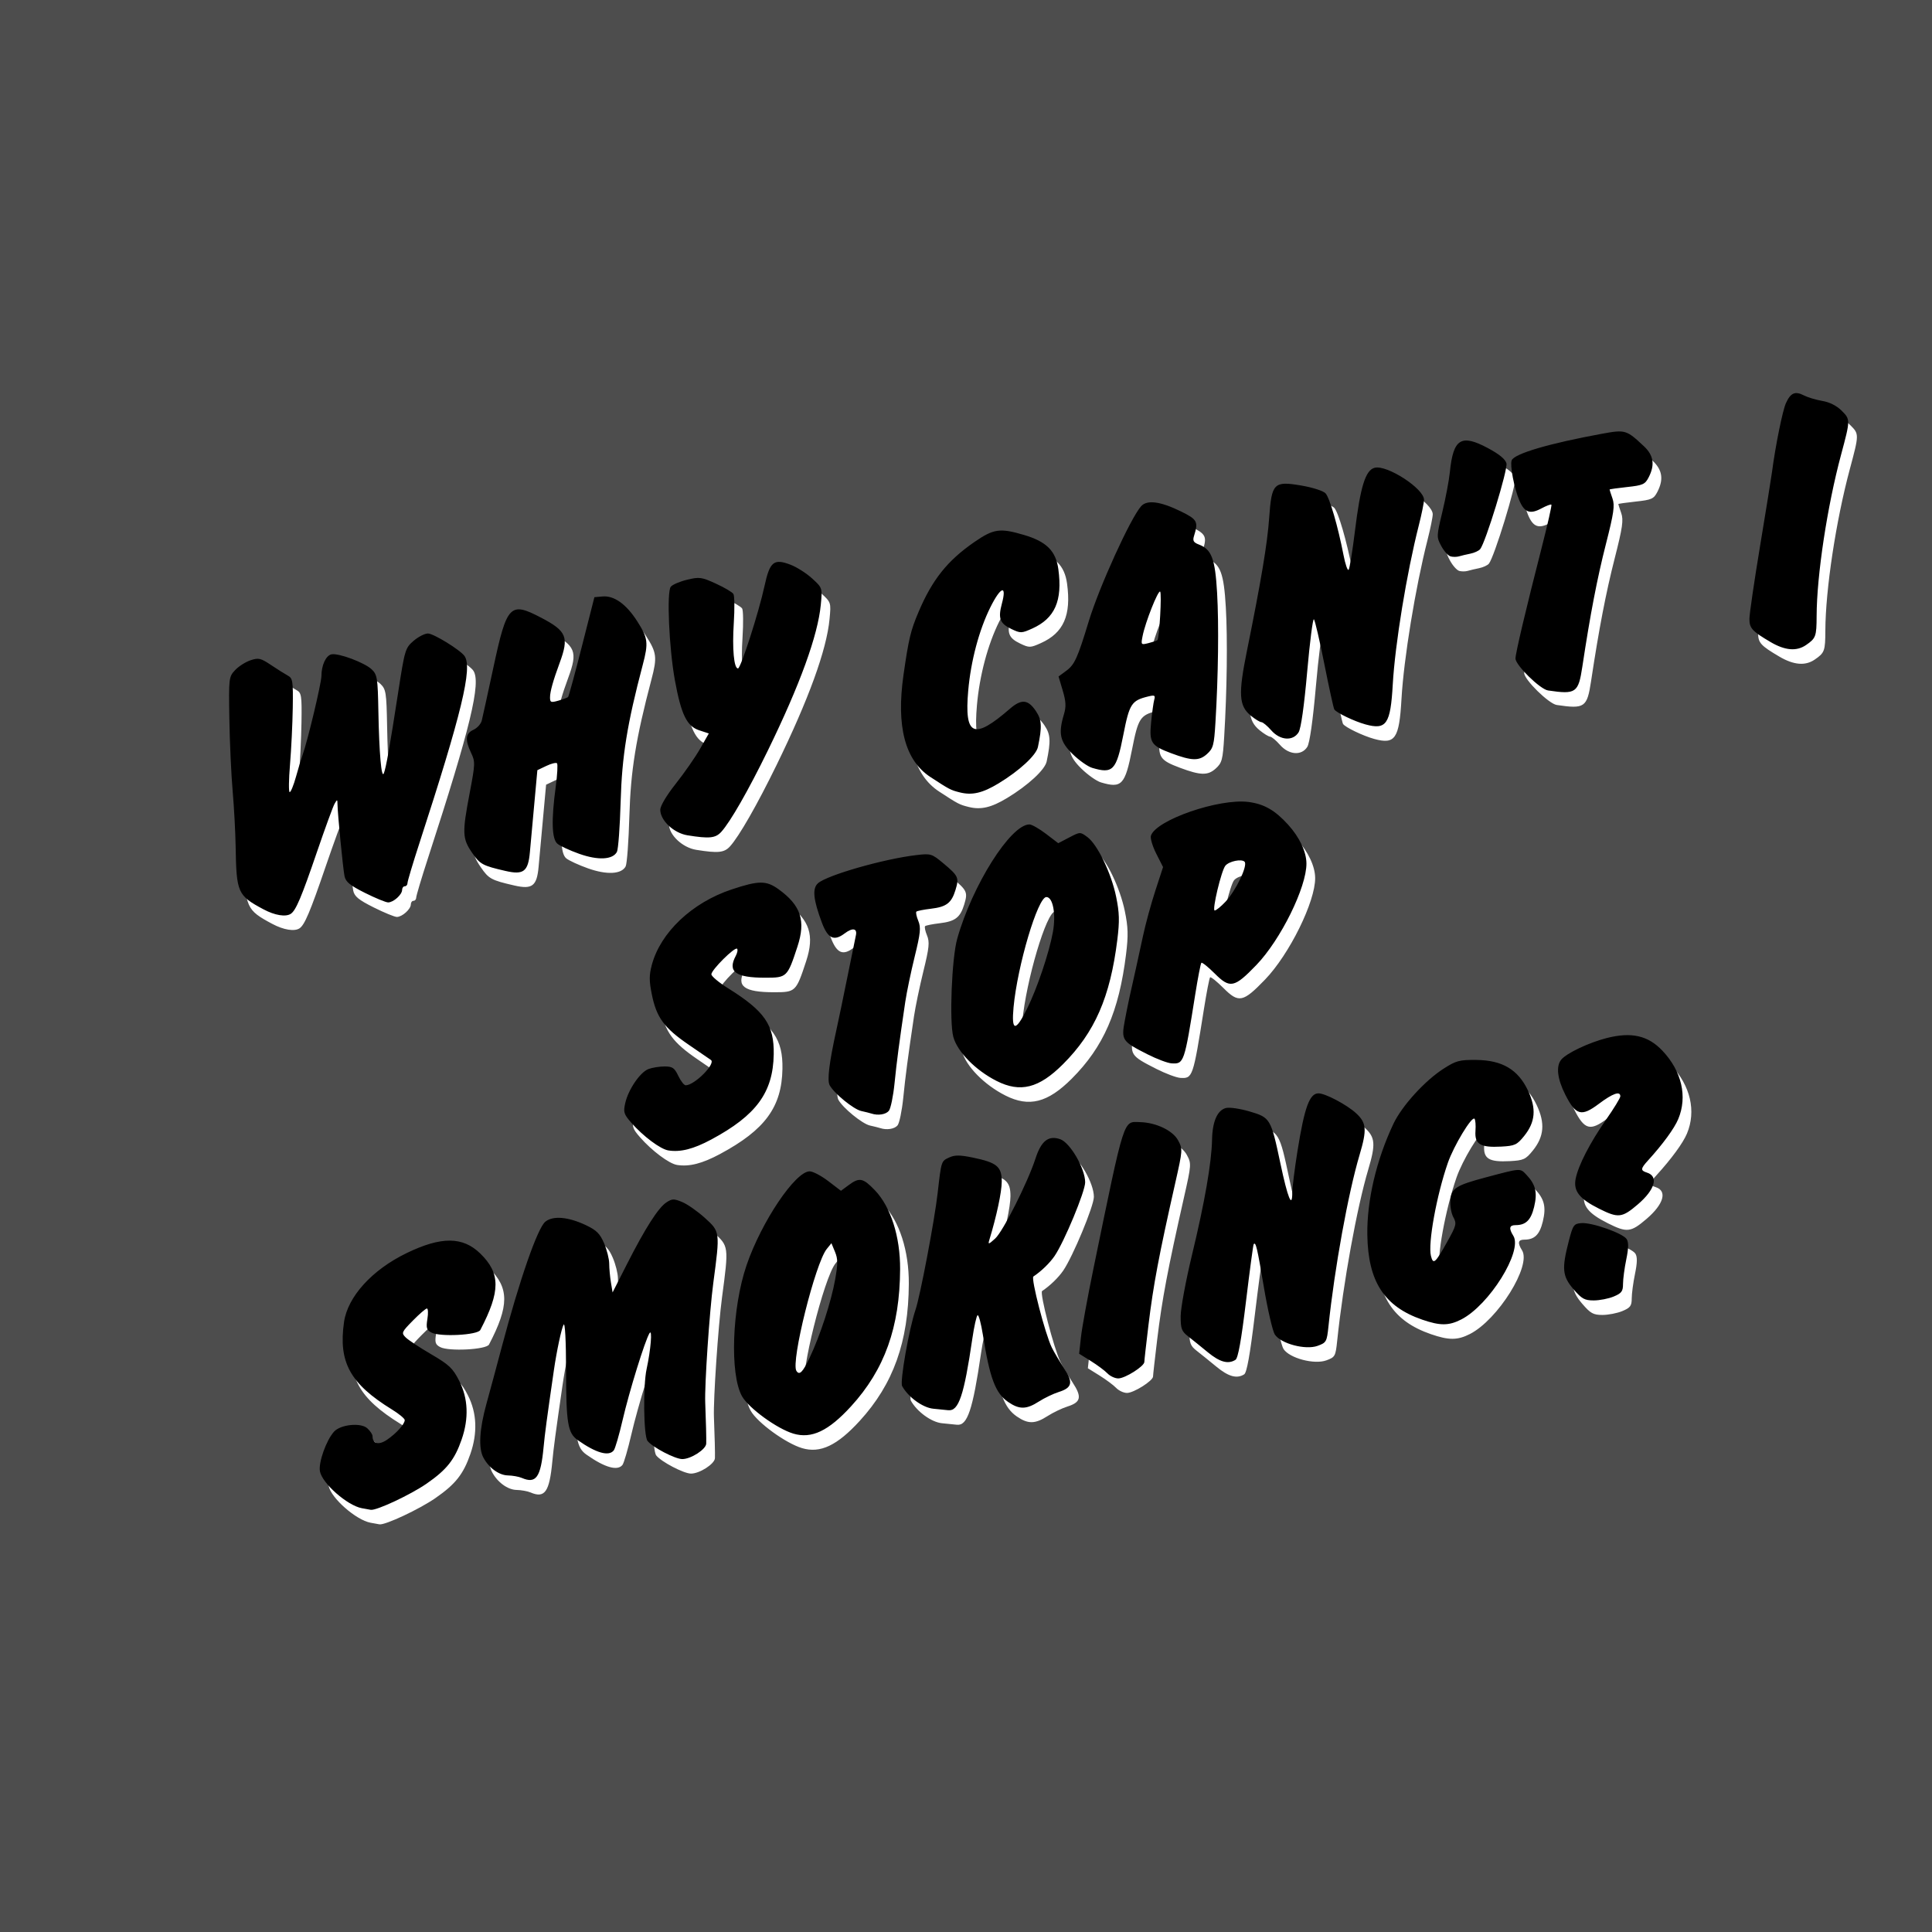
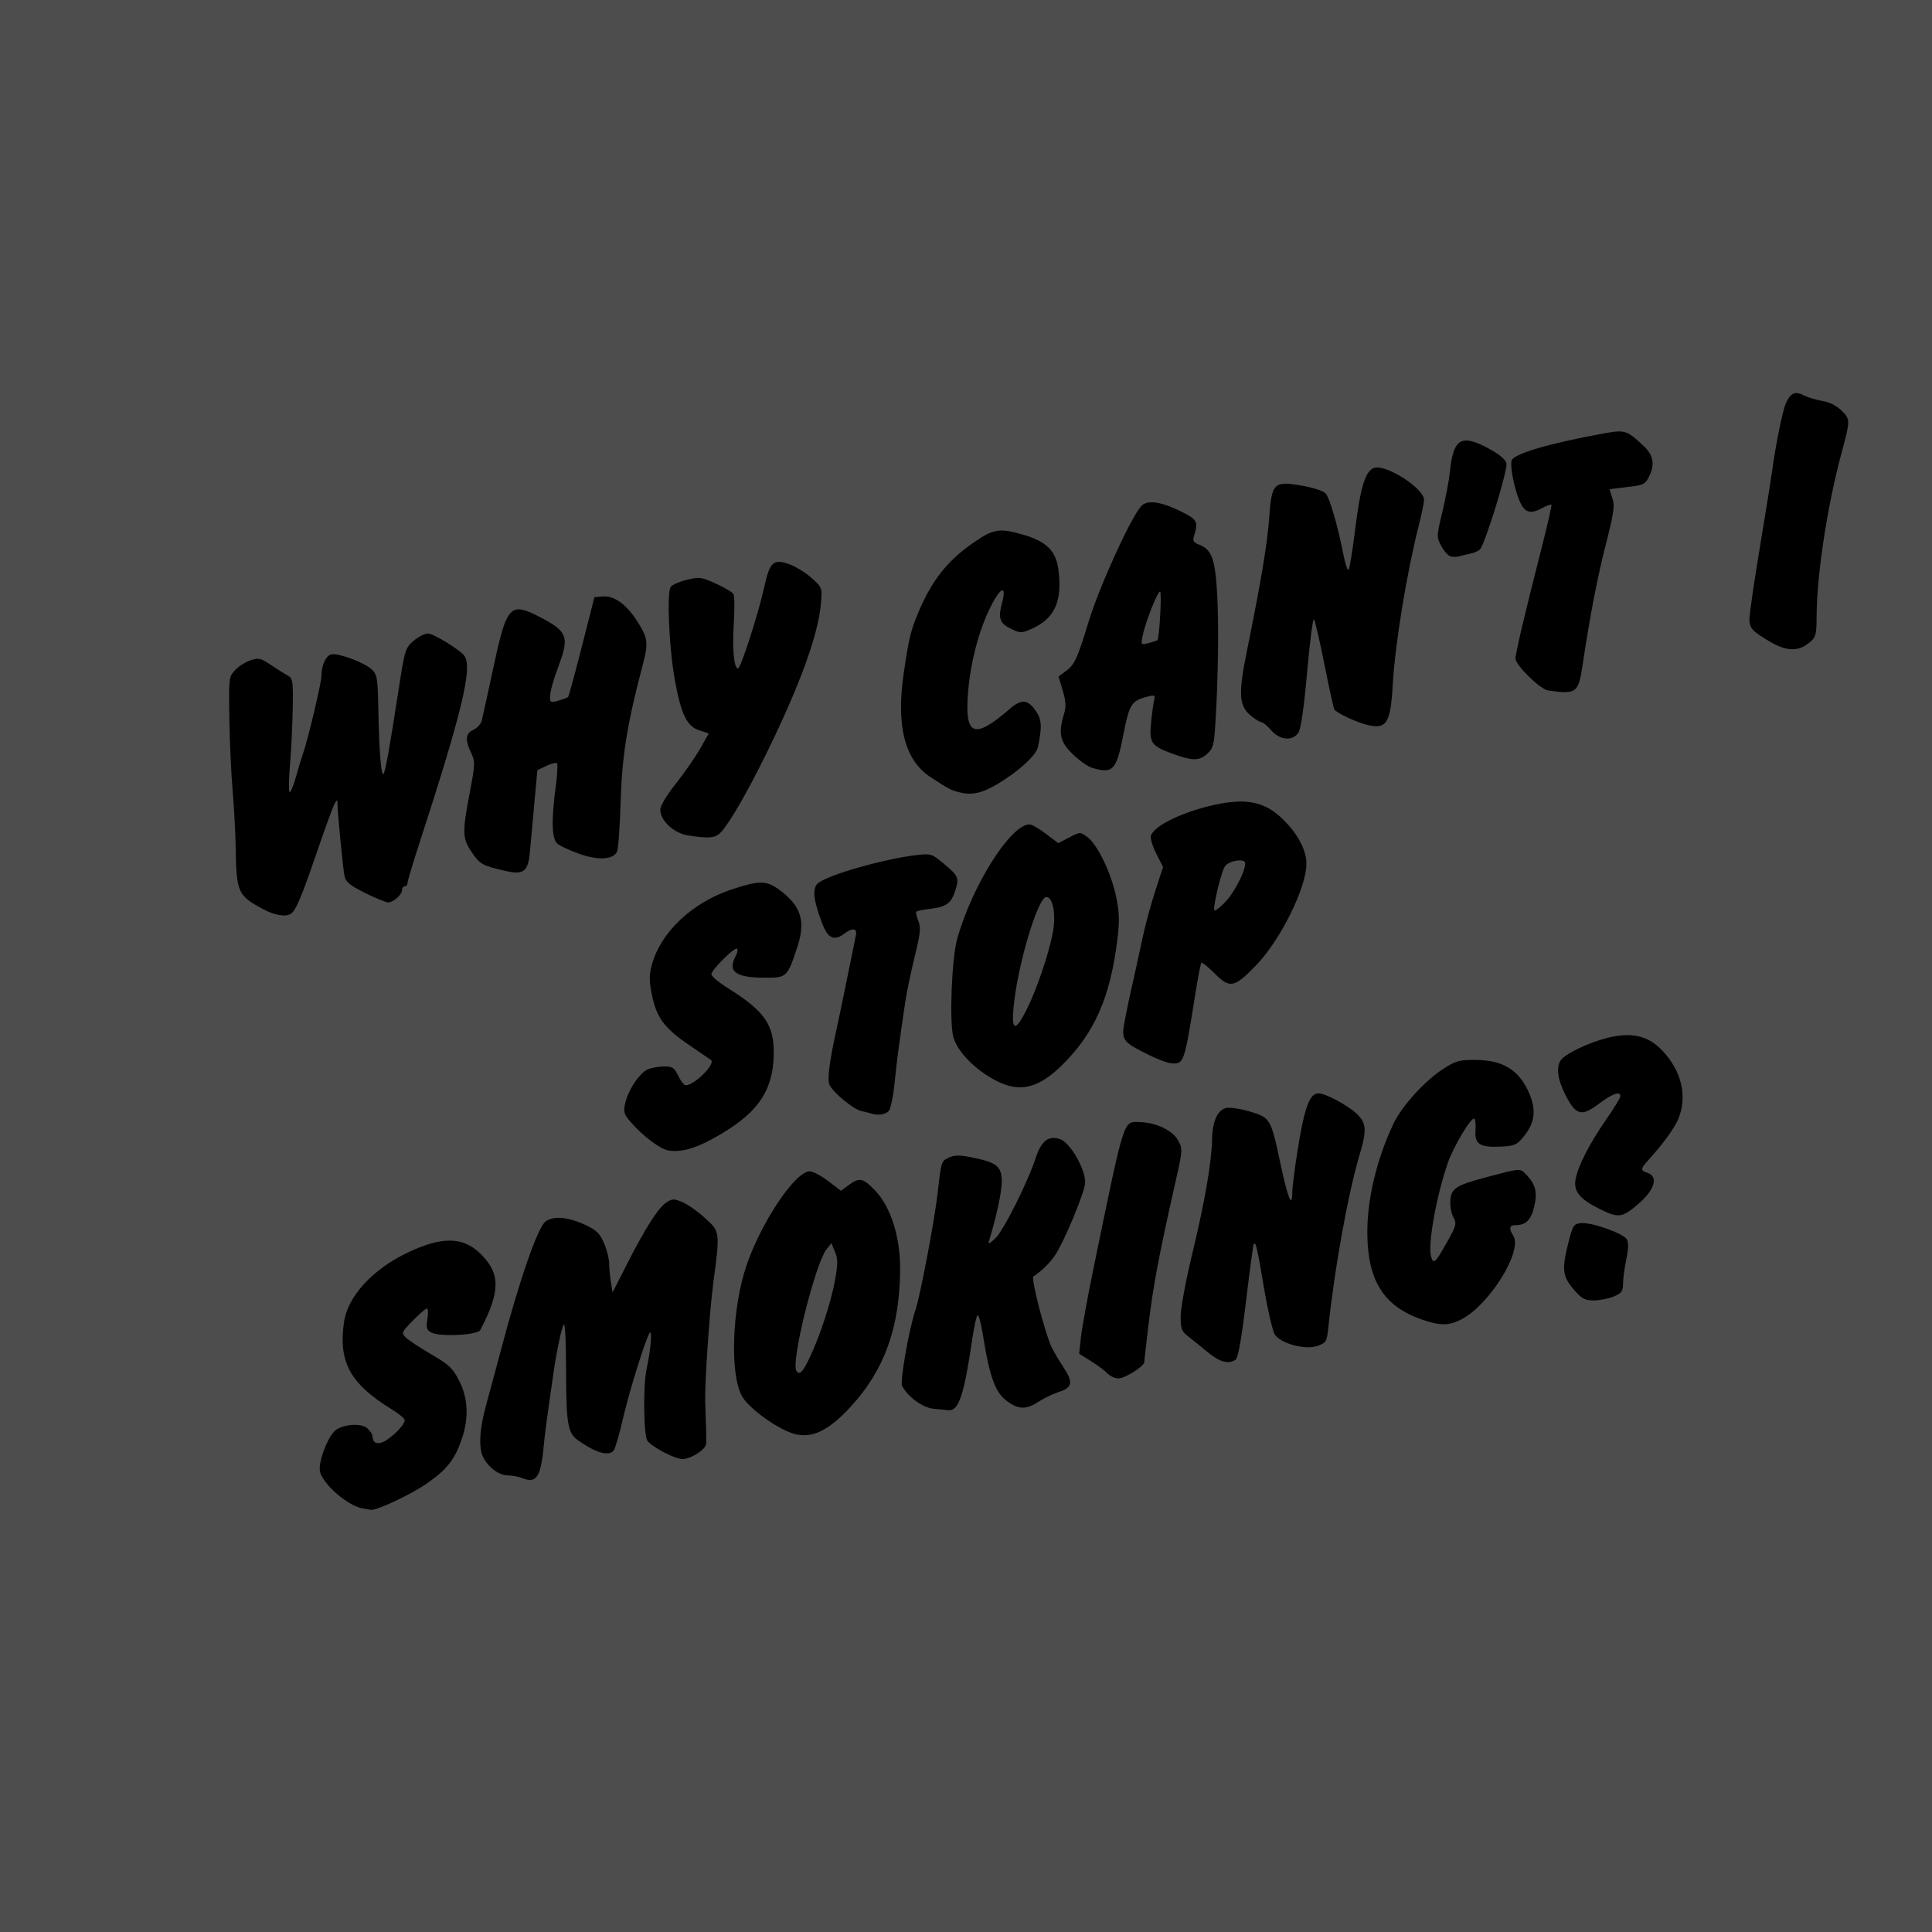
<svg xmlns="http://www.w3.org/2000/svg" xmlns:ns1="http://www.inkscape.org/namespaces/inkscape" xmlns:ns2="http://sodipodi.sourceforge.net/DTD/sodipodi-0.dtd" width="600" height="600" viewBox="0 0 600 600" version="1.1" id="svg8" ns1:version="1.0.2 (e86c870879, 2021-01-15)" ns2:docname="stopsmoking2.svg">
  <defs id="defs2">
    <filter style="color-interpolation-filters:sRGB" id="filter3514" ns1:label="emission (animated)" x="-1.5" y="-1.5" width="4" height="4">
      <feFlood id="feFlood134" result="result92" flood-color="rgb(210,212,215)" />
      <feFlood id="feFlood3312" flood-color="rgb(0,0,0)" result="result2" />
      <feFlood id="feFlood3314" flood-color="rgb(127,127,127)" result="result1" flood-opacity="1" />
      <feFlood id="feFlood3316" result="result21" flood-color="rgb(255,255,255)" flood-opacity="1" />
      <feTurbulence id="feTurbulence3318" type="fractalNoise" baseFrequency="0.008" numOctaves="10" result="result45" />
      <feTurbulence id="feTurbulence3320" type="fractalNoise" baseFrequency="0.019" numOctaves="10" result="result46" />
      <feColorMatrix id="feColorMatrix3322" type="hueRotate" in="result45" result="result63" values="180">
        <animate repeatCount="indefinite" dur="3s" to="360" from="0" attributeName="values" />
      </feColorMatrix>
      <feColorMatrix id="feColorMatrix3324" type="hueRotate" in="result46" result="result62" values="180">
        <animate repeatCount="indefinite" dur="3s" to="360" from="0" attributeName="values" />
      </feColorMatrix>
      <feDisplacementMap id="feDisplacementMap3326" in="result63" xChannelSelector="R" yChannelSelector="G" scale="2.583" in2="result62" result="result49" />
      <feMorphology id="feMorphology3328" in="SourceGraphic" operator="dilate" radius="100" result="result3" />
      <feMorphology id="feMorphology3330" operator="dilate" radius="100" result="result4" />
      <feMorphology id="feMorphology3332" operator="dilate" radius="100" result="result5" />
      <feGaussianBlur stdDeviation="36" id="feGaussianBlur3334" in="result4" result="result43" />
      <feDisplacementMap id="feDisplacementMap3336" in2="result49" xChannelSelector="G" yChannelSelector="B" scale="100" result="result60" />
      <feMorphology id="feMorphology3338" operator="dilate" radius="100" in="SourceGraphic" result="result7">
        <animate values="0;100" attributeName="radius" repeatCount="indefinite" dur="1s" />
      </feMorphology>
      <feGaussianBlur stdDeviation="36" id="feGaussianBlur3340" result="result42" />
      <feDisplacementMap id="feDisplacementMap3342" in2="result49" xChannelSelector="R" yChannelSelector="G" scale="100" result="result61" />
      <feDisplacementMap id="feDisplacementMap3344" in2="result49" result="result57" xChannelSelector="B" scale="100" in="result42" yChannelSelector="A" />
      <feDisplacementMap id="feDisplacementMap3346" result="result55" in2="result49" scale="100" xChannelSelector="G" yChannelSelector="B" in="result42" />
      <feMorphology id="feMorphology3348" operator="dilate" radius="100" in="result3" result="result9">
        <animate values="0;100" attributeName="radius" repeatCount="indefinite" dur="1s" />
      </feMorphology>
      <feGaussianBlur stdDeviation="36" id="feGaussianBlur3350" result="result41" />
      <feDisplacementMap id="feDisplacementMap3352" result="result48" in2="result49" scale="100" xChannelSelector="R" yChannelSelector="G" />
      <feDisplacementMap id="feDisplacementMap3354" in2="result49" result="result58" xChannelSelector="B" scale="100" in="result41" yChannelSelector="A" />
      <feDisplacementMap id="feDisplacementMap3356" result="result51" in2="result49" xChannelSelector="G" yChannelSelector="B" scale="100" in="result41" />
      <feMorphology id="feMorphology3358" operator="dilate" radius="50" in="result4" result="result11">
        <animate values="0;100" attributeName="radius" repeatCount="indefinite" dur="1s" />
      </feMorphology>
      <feGaussianBlur stdDeviation="36" id="feGaussianBlur3360" result="result40" />
      <feDisplacementMap id="feDisplacementMap3362" in2="result49" result="result59" xChannelSelector="R" yChannelSelector="G" scale="100" />
      <feDisplacementMap id="feDisplacementMap3364" result="result52" in2="result49" xChannelSelector="B" scale="100" in="result40" yChannelSelector="A" />
      <feDisplacementMap id="feDisplacementMap3366" result="result56" in2="result49" scale="100" xChannelSelector="G" yChannelSelector="B" in="result40" />
      <feMorphology id="feMorphology3368" operator="dilate" radius="100" in="result5" result="result6">
        <animate values="0;100" attributeName="radius" repeatCount="indefinite" dur="1s" />
      </feMorphology>
      <feGaussianBlur stdDeviation="36" id="feGaussianBlur3370" result="result39" />
      <feDisplacementMap id="feDisplacementMap3372" result="result47" in2="result49" xChannelSelector="R" yChannelSelector="G" scale="100" />
      <feDisplacementMap id="feDisplacementMap3374" result="result53" in2="result49" xChannelSelector="B" scale="100" in="result39" yChannelSelector="A" />
      <feDisplacementMap id="feDisplacementMap3376" result="result50" in2="result49" xChannelSelector="G" yChannelSelector="B" scale="100" in="result39" />
      <feComposite in2="result61" id="feComposite3378" in="result2" operator="in" result="result8" />
      <feComposite in2="result48" id="feComposite3380" in="result2" operator="in" result="result10" />
      <feComposite id="feComposite3382" in="result2" operator="in" result="result12" in2="result59" />
      <feComposite in2="result47" id="feComposite3384" in="result2" operator="in" result="result13" />
      <feComposite id="feComposite3386" result="result14" operator="in" in="result1" in2="result57" />
      <feComposite id="feComposite3388" result="result15" operator="in" in="result1" in2="result58" />
      <feComposite in2="result52" id="feComposite3390" result="result16" operator="in" in="result1" />
      <feComposite in2="result53" id="feComposite3392" operator="in" in="result1" result="result17" />
      <feComposite in2="result55" id="feComposite3394" result="result18" in="result21" operator="in" />
      <feComposite in2="result51" id="feComposite3396" result="result19" in="result21" operator="in" />
      <feComposite in2="result56" id="feComposite3398" result="result20" in="result21" operator="in" />
      <feComposite in2="result50" id="feComposite3400" in="result21" operator="in" result="result22" />
      <feMerge id="feMerge3410" result="result26">
        <feMergeNode ns1:collect="always" id="feMergeNode3402" in="result13" />
        <feMergeNode ns1:collect="always" id="feMergeNode3404" in="result16" />
        <feMergeNode ns1:collect="always" id="feMergeNode3406" in="result19" />
        <feMergeNode ns1:collect="always" id="feMergeNode3408" in="result8" />
      </feMerge>
      <feMerge id="feMerge3420" result="result27">
        <feMergeNode ns1:collect="always" id="feMergeNode3412" in="result17" />
        <feMergeNode ns1:collect="always" id="feMergeNode3414" in="result20" />
        <feMergeNode ns1:collect="always" id="feMergeNode3416" in="result10" />
        <feMergeNode ns1:collect="always" id="feMergeNode3418" in="result14" />
      </feMerge>
      <feMerge id="feMerge3430" result="result23">
        <feMergeNode ns1:collect="always" id="feMergeNode3422" in="result22" />
        <feMergeNode ns1:collect="always" id="feMergeNode3424" in="result12" />
        <feMergeNode ns1:collect="always" id="feMergeNode3426" in="result15" />
        <feMergeNode ns1:collect="always" id="feMergeNode3428" in="result18" />
      </feMerge>
      <feFlood id="feFlood3432" result="result33" flood-color="rgb(0,0,0)" flood-opacity="1">
        <animate calcMode="discrete" values="1;1;1;1;1;1;1;1;1;1;0;0;0;0;0;0;0;0;0;0;0;0;0;0;0;0;0;0;0;0" attributeName="flood-opacity" repeatCount="indefinite" dur="3s" />
      </feFlood>
      <feFlood id="feFlood3434" result="result34" flood-color="rgb(0,0,0)" flood-opacity="1">
        <animate calcMode="discrete" values="0;0;0;0;0;0;1;1;1;1;1;1;0;0;0;0;0;0" attributeName="flood-opacity" repeatCount="indefinite" dur="3s" />
      </feFlood>
      <feFlood id="feFlood3436" result="result30" flood-color="rgb(0,0,0)" flood-opacity="1">
        <animate calcMode="discrete" values="0;0;0;0;0;0;0;0;0;0;0;0;1;1;1;1;1;1" attributeName="flood-opacity" repeatCount="indefinite" dur="3s" />
      </feFlood>
      <feComposite in2="result33" id="feComposite3438" result="result31" in="result26" operator="in" />
      <feComposite in2="result34" id="feComposite3440" result="result32" in="result27" operator="in" />
      <feComposite in2="result30" id="feComposite3442" operator="in" in="result23" result="result35" />
      <feMerge id="feMerge3450" result="result36">
        <feMergeNode ns1:collect="always" id="feMergeNode3444" in="result31" />
        <feMergeNode ns1:collect="always" id="feMergeNode3446" in="result32" />
        <feMergeNode ns1:collect="always" id="feMergeNode3448" in="result35" />
      </feMerge>
      <feComposite in2="result33" id="feComposite3452" result="result64" operator="in" in="result23" />
      <feComposite in2="result34" id="feComposite3454" result="result65" operator="in" in="result26" />
      <feComposite in2="result30" id="feComposite3456" result="result70" operator="in" in="result27" />
      <feMerge id="feMerge3464" result="result66">
        <feMergeNode ns1:collect="always" id="feMergeNode3458" in="result64" />
        <feMergeNode ns1:collect="always" id="feMergeNode3460" in="result65" />
        <feMergeNode ns1:collect="always" id="feMergeNode3462" in="result70" />
      </feMerge>
      <feComposite id="feComposite3466" operator="in" in2="result49" in="result66" result="result87" />
      <feComposite id="feComposite3468" operator="arithmetic" k2="0.5" in2="result87" />
      <feComposite id="feComposite3470" in2="result36" result="result71" />
      <feGaussianBlur stdDeviation="42.738" id="feGaussianBlur3472" in="result4" result="result72" />
      <feDisplacementMap id="feDisplacementMap3474" xChannelSelector="R" yChannelSelector="G" scale="100" in2="result49" result="result69" in="result72" />
      <feComposite in2="result69" id="feComposite3476" operator="in" result="result67" in="result71" />
      <feComposite in2="result67" id="feComposite3478" in="SourceGraphic" result="result68" />
      <feGaussianBlur stdDeviation="36" id="feGaussianBlur3480" in="result3" result="result75" />
      <feGaussianBlur stdDeviation="36" id="feGaussianBlur3482" in="result4" result="result76" />
      <feGaussianBlur stdDeviation="36" id="feGaussianBlur3484" in="result5" result="result77" />
      <feDisplacementMap in2="result49" id="feDisplacementMap3486" result="result73" xChannelSelector="R" yChannelSelector="G" scale="100" in="result75" />
      <feDisplacementMap in2="result49" id="feDisplacementMap3488" result="result74" xChannelSelector="B" scale="100" in="result76" />
      <feDisplacementMap in2="result49" id="feDisplacementMap3490" scale="100" xChannelSelector="G" yChannelSelector="B" in="result77" result="result78" />
      <feComposite in2="result73" id="feComposite3492" result="result79" operator="in" in="result21" />
      <feComposite in2="result74" id="feComposite3494" result="result80" operator="in" in="result1" />
      <feComposite in2="result78" id="feComposite3496" operator="in" in="result2" result="result81" />
      <feMerge id="feMerge3504" result="result82">
        <feMergeNode ns1:collect="always" id="feMergeNode3498" in="result81" />
        <feMergeNode ns1:collect="always" id="feMergeNode3500" in="result80" />
        <feMergeNode ns1:collect="always" id="feMergeNode3502" in="result79" />
      </feMerge>
      <feComposite in2="result49" id="feComposite3506" operator="in" result="result83" />
      <feComposite id="feComposite3508" operator="arithmetic" k2="0.3" in2="result83" />
      <feComposite id="feComposite3510" result="result85" in2="result68" operator="xor" />
      <feComposite id="feComposite3512" operator="over" k2="1" in2="result68" result="result86" />
      <feColorMatrix id="feColorMatrix128" type="luminanceToAlpha" result="result88" />
      <feComposite id="feComposite130" operator="in" result="result90" in2="result88" />
      <feComposite id="feComposite132" operator="in" in="result92" result="result91" in2="result90" />
      <feComposite in2="result91" id="feComposite3516" in="result93" result="result89" />
    </filter>
  </defs>
  <ns2:namedview id="base" pagecolor="#0019fa" bordercolor="#ffffff" borderopacity="1" ns1:pageopacity="1" ns1:pageshadow="2" ns1:zoom="3.135" ns1:cx="300" ns1:cy="299.9999999999999" ns1:document-units="px" ns1:current-layer="g143" ns1:document-rotation="0" showgrid="false" units="px" scale-x="1" borderlayer="true" ns1:showpageshadow="false" guidecolor="#00ff0d" guideopacity="1" guidehicolor="#ff00a6" guidehiopacity="0.498" ns1:window-width="3840" ns1:window-height="2081" ns1:window-x="-9" ns1:window-y="-9" ns1:window-maximized="1" ns1:snap-intersection-paths="true" ns1:snap-smooth-nodes="true" fit-margin-top="0" fit-margin-left="0" fit-margin-right="0" fit-margin-bottom="0" ns1:snap-global="false" />
  <g ns1:groupmode="layer" id="layer2" ns1:label="background">
    <path id="rect3069" style="fill:#4d4d4d;fill-rule:evenodd;stroke-width:1;paint-order:fill markers stroke;stop-color:#000000" d="M 1.06581410364015e-14,0 H 600 V 600 H 0 Z" />
    <g id="g143" transform="translate(25.262)">
-       <path id="path126" style="fill:#ffffff;stroke-width:1;filter:url(#filter3514)" d="m 89.807,472.897 c -4.517,-0.844 -12.299,-7.696 -13.003,-11.451 -0.508,-2.707 1.96,-9.652 4.379,-12.325 2.017,-2.229 8.306,-2.87 10.316,-1.051 0.901,0.815 1.638,1.912 1.638,2.438 0,2.418 1.923,2.894 4.515,1.119 2.896,-1.983 5.461,-4.831 5.487,-6.093 0.009,-0.459 -1.767,-1.934 -3.948,-3.278 -13.027,-8.023 -16.689,-14.692 -14.91,-27.153 1.127,-7.894 8.714,-16.25 19.48,-21.452 10.749,-5.194 17.41,-5.144 22.853,0.17 6.289,6.141 6.287,11.695 -0.008,23.734 -0.831,1.59 -12.544,2.2 -15.178,0.79 -1.507,-0.806 -1.696,-1.442 -1.253,-4.211 0.287,-1.794 0.219,-3.261 -0.15,-3.261 -0.369,0 -2.332,1.692 -4.362,3.761 -3.512,3.578 -3.62,3.832 -2.233,5.22 0.802,0.802 4.358,3.153 7.902,5.222 5.617,3.28 6.739,4.345 8.741,8.293 2.757,5.437 3.011,11.609 0.748,18.159 -2.178,6.303 -4.629,9.399 -10.86,13.717 -4.991,3.459 -15.616,8.442 -17.382,8.152 -0.381,-0.063 -1.627,-0.288 -2.77,-0.502 z m 49.681,-9.407 c -0.919,-0.395 -2.872,-0.744 -4.342,-0.776 -2.748,-0.06 -5.923,-2.383 -7.596,-5.556 -1.552,-2.945 -1.22,-8.78 0.948,-16.635 1.141,-4.134 3.269,-12.026 4.728,-17.538 5.581,-21.074 11.165,-37.131 13.587,-39.077 2.386,-1.916 7.1,-1.506 12.596,1.094 3.278,1.551 4.357,2.625 5.637,5.613 0.871,2.032 1.588,4.885 1.593,6.34 0.005,1.455 0.243,4.059 0.529,5.787 l 0.519,3.142 4.481,-8.817 c 5.692,-11.2 9.713,-17.486 12.25,-19.149 1.775,-1.163 2.324,-1.173 4.923,-0.087 1.609,0.672 4.759,2.882 7,4.912 4.747,4.298 4.743,4.261 2.623,20.197 -1.193,8.964 -2.728,31.725 -2.508,37.165 0.231,5.695 0.37,11.427 0.308,12.749 -0.082,1.777 -4.743,4.782 -7.424,4.787 -2.239,0.004 -9.283,-3.678 -10.809,-5.649 -1.221,-1.577 -1.414,-17.093 -0.278,-22.326 1.307,-6.024 1.843,-12.678 0.894,-11.111 -1.421,2.347 -6.289,18.072 -8.352,26.979 -1.064,4.593 -2.294,8.821 -2.735,9.396 -1.514,1.975 -5.518,0.837 -11.205,-3.186 -3.081,-2.179 -3.588,-5.192 -3.614,-21.506 -0.015,-9.399 -0.318,-15.106 -0.761,-14.35 -0.649,1.107 -2.157,8.176 -3.029,14.196 -2.213,15.277 -2.783,19.54 -3.188,23.832 -0.889,9.431 -2.339,11.481 -6.777,9.575 z m 84.349,-13.755 c -5.075,-1.509 -13.883,-7.915 -15.951,-11.601 -3.841,-6.848 -3.124,-27.444 1.417,-40.721 4.602,-13.455 15.145,-29.132 19.591,-29.132 0.992,0 3.585,1.36 5.761,3.022 l 3.957,3.022 2.393,-1.769 c 3.336,-2.466 4.443,-2.249 8.141,1.6 4.927,5.128 7.889,14.4 7.834,24.522 -0.098,18.013 -4.801,31.161 -15.228,42.569 -7.022,7.683 -12.268,10.169 -17.916,8.489 z m 5.076,-23.619 c 3.253,-6.875 6.663,-17.343 7.894,-24.23 0.871,-4.875 0.863,-6.413 -0.048,-8.611 l -1.108,-2.676 -1.457,1.799 c -3.534,4.365 -11.172,35.011 -9.428,37.833 0.933,1.509 1.976,0.474 4.147,-4.115 z m 38.355,15.882 c -3.281,-0.326 -7.797,-3.616 -9.664,-7.041 -0.733,-1.345 2.154,-17.783 4.157,-23.665 1.451,-4.261 5.895,-27.67 6.869,-36.182 1.167,-10.201 1.099,-9.994 3.676,-11.168 1.672,-0.762 3.31,-0.748 7.238,0.064 7.525,1.554 9.025,2.805 9.001,7.504 -0.016,3.243 -1.601,10.672 -3.855,18.069 -0.454,1.49 -0.259,1.445 1.807,-0.418 2.448,-2.206 10.106,-17.41 12.543,-24.902 1.779,-5.469 4.036,-7.22 7.669,-5.954 3.089,1.077 7.745,9.119 7.745,13.378 0,2.85 -6.504,18.509 -9.514,22.906 -1.499,2.189 -4.096,4.703 -6.567,6.356 -0.823,0.55 3.664,17.871 5.708,22.039 0.676,1.378 2.36,4.225 3.743,6.326 2.98,4.53 2.633,6.172 -1.587,7.501 -1.682,0.53 -4.459,1.863 -6.172,2.963 -3.872,2.488 -6.048,2.519 -9.525,0.137 -3.955,-2.71 -5.704,-7.36 -7.854,-20.875 -0.565,-3.549 -1.305,-6.281 -1.646,-6.07 -0.341,0.21 -1.075,3.49 -1.631,7.288 -2.587,17.65 -4.237,22.556 -7.469,22.216 -0.733,-0.077 -2.835,-0.29 -4.673,-0.472 z m 54.109,-10.967 c -0.822,-0.857 -3.136,-2.581 -5.143,-3.832 l -3.649,-2.274 0.557,-5.146 c 0.306,-2.831 2.066,-12.475 3.911,-21.432 9.791,-47.539 9.141,-45.5 14.471,-45.348 4.995,0.142 10.155,2.619 11.794,5.663 1.445,2.683 1.424,2.997 -0.853,13.074 -5.096,22.552 -6.833,31.76 -8.353,44.286 -0.706,5.817 -1.283,10.971 -1.283,11.453 0,1.334 -5.984,5.114 -8.095,5.114 -1.024,0 -2.534,-0.701 -3.356,-1.558 z m 31.137,-6.585 c -2.09,-1.723 -4.838,-3.941 -6.106,-4.929 -2.009,-1.566 -2.305,-2.373 -2.298,-6.264 0.004,-2.457 1.595,-11.043 3.535,-19.082 3.935,-16.303 6.068,-28.576 6.213,-35.734 0.114,-5.674 1.654,-9.157 4.346,-9.833 1.079,-0.271 4.36,0.212 7.292,1.074 6.461,1.898 6.638,2.197 9.603,16.21 2.262,10.689 3.653,14.11 3.672,9.032 0.006,-1.585 0.731,-7.391 1.611,-12.903 2.177,-13.634 3.749,-17.956 6.532,-17.956 2.13,0 8.81,3.533 11.682,6.179 3.236,2.982 3.41,5.082 1.073,12.94 -3.551,11.937 -7.777,35.229 -9.652,53.188 -0.506,4.848 -0.658,5.122 -3.395,6.112 -3.749,1.356 -11.404,-0.677 -13.269,-3.523 -0.683,-1.043 -2.222,-7.704 -3.419,-14.802 -2.071,-12.28 -2.493,-14.056 -3.149,-13.254 -0.156,0.191 -1.23,8.185 -2.387,17.764 -1.463,12.118 -2.456,17.64 -3.265,18.152 -2.269,1.437 -4.868,0.722 -8.619,-2.37 z m 66.604,-10.109 c -11.792,-4.075 -16.811,-11.823 -17.036,-26.301 -0.166,-10.671 2.8,-23.306 8.103,-34.515 2.627,-5.552 9.746,-13.382 15.559,-17.111 3.909,-2.507 4.931,-2.78 10.208,-2.724 8.032,0.085 12.927,2.982 16.008,9.474 2.674,5.634 2.324,9.808 -1.187,14.156 -2.222,2.752 -2.885,3.056 -7.143,3.283 -6.482,0.345 -8.261,-0.743 -7.963,-4.869 0.129,-1.784 -0.011,-3.489 -0.31,-3.788 -0.845,-0.845 -6.432,8.411 -8.266,13.692 -3.507,10.099 -6.224,25.054 -5.254,28.917 0.706,2.814 1.326,2.281 5.01,-4.306 2.893,-5.172 3.036,-5.74 1.947,-7.718 -0.646,-1.174 -1.058,-3.547 -0.916,-5.272 0.308,-3.725 1.705,-4.626 11.015,-7.103 10.956,-2.915 10.614,-2.893 12.569,-0.832 2.898,3.055 3.495,5.521 2.419,10.005 -0.983,4.096 -2.571,5.661 -5.747,5.661 -1.966,0 -2.174,0.975 -0.709,3.321 2.969,4.754 -7.494,21.545 -16.188,25.98 -3.859,1.969 -6.538,1.98 -12.121,0.051 z m 46.983,-9.458 c -3.454,-4.035 -3.681,-6.335 -1.47,-14.883 1.312,-5.071 1.57,-5.442 3.91,-5.635 3.25,-0.268 12.931,3.151 14.079,4.971 0.635,1.006 0.6,2.81 -0.122,6.307 -0.556,2.693 -1.011,6.115 -1.011,7.604 0,2.299 -0.436,2.889 -2.896,3.917 -1.593,0.666 -4.382,1.21 -6.199,1.21 -2.843,0 -3.718,-0.485 -6.291,-3.491 z m 7.985,-24.979 c -6.167,-3.082 -8.059,-5.499 -7.304,-9.331 0.811,-4.112 4.451,-11.187 9.406,-18.282 2.455,-3.515 4.463,-6.803 4.463,-7.308 0,-1.736 -2.348,-0.909 -6.699,2.36 -5.392,4.051 -7.131,3.572 -10.386,-2.861 -2.486,-4.913 -2.942,-8.863 -1.259,-10.892 1.664,-2.005 8.527,-5.266 14.074,-6.687 7.71,-1.975 12.877,-0.806 17.35,3.928 6.001,6.35 7.824,14.239 4.906,21.224 -1.219,2.916 -4.785,7.798 -9.413,12.881 -2.303,2.53 -2.35,3.092 -0.313,3.738 3.706,1.176 2.521,5.308 -2.838,9.886 -4.894,4.181 -6.052,4.311 -11.989,1.344 z M 185.005,361.788 c -2.463,-0.391 -7.835,-4.406 -11.493,-8.59 -2.337,-2.673 -2.529,-3.291 -1.893,-6.108 0.95,-4.211 4.618,-9.593 7.211,-10.578 1.159,-0.441 3.405,-0.802 4.99,-0.802 2.472,0 3.081,0.416 4.276,2.923 0.767,1.608 1.801,2.923 2.298,2.923 2.718,0 9.396,-6.691 7.841,-7.856 -0.157,-0.117 -3.245,-2.236 -6.863,-4.708 -7.678,-5.246 -10.038,-8.456 -11.492,-15.636 -0.855,-4.22 -0.856,-5.998 -0.005,-9.187 2.688,-10.073 12.473,-19.331 24.757,-23.423 8.47,-2.821 10.797,-2.828 14.644,-0.041 6.91,5.006 8.462,9.752 5.819,17.798 -3.122,9.504 -3.269,9.646 -9.988,9.646 -9.278,0 -11.796,-1.872 -9.154,-6.808 0.497,-0.928 0.677,-1.913 0.4,-2.19 -0.687,-0.687 -7.984,6.567 -7.984,7.937 0,0.603 2.349,2.565 5.22,4.358 11.355,7.095 14.299,11.358 14.143,20.486 -0.202,11.861 -5.398,18.951 -19.392,26.461 -5.536,2.971 -9.553,3.993 -13.333,3.393 z m 63.055,-11.455 c -0.459,-0.153 -1.878,-0.509 -3.153,-0.79 -2.387,-0.527 -8.454,-5.486 -9.809,-8.018 -0.811,-1.515 -0.147,-6.968 2.082,-17.089 0.708,-3.215 2.27,-10.732 3.471,-16.703 1.201,-5.971 2.37,-11.703 2.597,-12.736 0.484,-2.201 -1.03,-2.461 -3.49,-0.6 -3.316,2.508 -5.218,1.601 -7.08,-3.376 -2.677,-7.155 -3.013,-10.618 -1.188,-12.219 2.874,-2.522 20.433,-7.544 30.517,-8.73 4.545,-0.534 4.807,-0.453 8.493,2.628 4.593,3.839 4.846,4.406 3.673,8.228 -1.238,4.035 -2.815,5.232 -7.639,5.8 -2.241,0.264 -4.265,0.67 -4.497,0.902 -0.232,0.232 0.033,1.522 0.59,2.865 0.856,2.067 0.685,3.777 -1.117,11.109 -1.171,4.766 -2.489,11.101 -2.931,14.078 -1.91,12.888 -2.633,18.379 -3.326,25.254 -0.406,4.023 -1.203,7.875 -1.771,8.56 -0.95,1.145 -3.375,1.518 -5.423,0.835 z m 38.878,-10.13 c -6.535,-3.306 -12.18,-9.055 -13.432,-13.679 -1.272,-4.7 -0.488,-24.445 1.211,-30.483 4.674,-16.609 16.605,-35.494 22.424,-35.494 0.725,2e-13 3.036,1.311 5.135,2.913 l 3.816,2.913 3.409,-1.777 c 3.405,-1.775 3.412,-1.775 5.643,-0.125 3.135,2.317 7.431,11.231 8.926,18.522 1.022,4.985 1.093,7.533 0.371,13.363 -2.205,17.803 -6.99,28.765 -16.868,38.643 -7.479,7.479 -13.26,8.938 -20.636,5.206 z m 9.447,-22.378 c 3.137,-6.312 6.872,-17.383 8.043,-23.836 1.012,-5.583 0.024,-10.894 -2.028,-10.894 -2.645,0 -8.989,21.323 -10.19,34.251 -0.699,7.519 0.602,7.669 4.176,0.479 z m 37.421,14.108 c -7.96,-4.036 -8.189,-4.385 -7.014,-10.621 0.895,-4.752 1.551,-7.822 3.527,-16.502 0.366,-1.608 1.306,-5.93 2.089,-9.604 0.783,-3.675 2.506,-9.997 3.829,-14.049 l 2.406,-7.368 -2.111,-4.167 c -1.161,-2.292 -1.906,-4.801 -1.655,-5.577 1.579,-4.881 21.159,-11.649 30.303,-10.475 4.848,0.623 8.266,2.587 12.332,7.087 3.526,3.903 5.631,8.364 5.661,11.999 0.062,7.369 -8.012,23.734 -15.581,31.579 -6.83,7.079 -8.164,7.349 -12.904,2.609 -2.054,-2.054 -3.919,-3.548 -4.146,-3.321 -0.227,0.227 -1.086,4.649 -1.908,9.828 -3.383,21.291 -3.497,21.624 -7.346,21.395 -1.207,-0.072 -4.574,-1.337 -7.482,-2.812 z m 24.22,-47.376 c 3.281,-3.489 7.018,-11.34 5.921,-12.437 -0.949,-0.949 -4.805,-0.143 -5.955,1.245 -1.25,1.508 -4.205,13.907 -3.315,13.907 0.438,0 1.945,-1.221 3.349,-2.714 z m -298.729,2.366 c -8.071,-4.312 -8.439,-5.141 -8.673,-19.523 -0.073,-4.459 -0.493,-12.241 -0.934,-17.294 -0.441,-5.053 -0.899,-15.073 -1.017,-22.267 -0.211,-12.793 -0.172,-13.127 1.786,-15.218 1.101,-1.176 3.257,-2.551 4.79,-3.058 2.496,-0.824 3.161,-0.67 6.35,1.467 1.959,1.313 4.313,2.795 5.232,3.294 1.527,0.829 1.658,1.689 1.533,9.992 -0.076,4.997 -0.462,12.937 -0.858,17.645 -0.396,4.708 -0.439,8.56 -0.094,8.56 0.344,0 1.225,-2.161 1.957,-4.802 0.732,-2.641 1.672,-5.742 2.089,-6.89 1.503,-4.145 5.801,-22.183 5.807,-24.374 0.009,-3.343 1.387,-6.342 3.091,-6.728 2.157,-0.489 10.36,2.572 12.543,4.681 1.703,1.645 1.864,2.665 2.056,13.059 0.24,12.939 0.953,21.028 1.693,19.209 0.677,-1.664 1.871,-8.402 4.439,-25.055 2.056,-13.33 2.212,-13.855 4.782,-16.077 1.461,-1.263 3.474,-2.297 4.474,-2.297 1.754,0 10.135,5.17 11.387,7.025 2.491,3.691 -0.894,17.701 -14.054,58.159 -2.024,6.224 -3.681,11.767 -3.681,12.319 0,0.552 -0.376,1.003 -0.835,1.003 -0.459,0 -0.835,0.505 -0.835,1.123 0,1.467 -2.701,3.888 -4.338,3.888 -0.706,0 -3.938,-1.328 -7.182,-2.951 -4.693,-2.348 -5.994,-3.414 -6.367,-5.22 -0.476,-2.304 -2.134,-19.256 -2.182,-22.313 -0.024,-1.555 -0.086,-1.568 -0.893,-0.181 -0.477,0.819 -2.95,7.584 -5.497,15.033 -4.797,14.033 -6.527,18.122 -8.108,19.168 -1.579,1.045 -4.954,0.495 -8.461,-1.379 z m 75.182,-11.922 c -7.174,-1.65 -7.954,-2.073 -10.417,-5.654 -3.047,-4.429 -3.115,-6.169 -0.732,-18.67 1.701,-8.924 1.724,-9.613 0.421,-12.347 -1.943,-4.074 -1.743,-6.05 0.727,-7.176 1.159,-0.528 2.32,-1.807 2.58,-2.842 0.26,-1.035 1.894,-8.499 3.633,-16.586 4.173,-19.416 5.146,-20.434 14.738,-15.422 8.043,4.203 8.794,6.033 5.801,14.133 -2.01,5.441 -2.969,8.881 -2.969,10.649 0,1.577 0.274,1.683 2.619,1.01 1.44,-0.413 2.788,-0.92 2.994,-1.126 0.206,-0.206 2.128,-7.265 4.271,-15.685 l 3.896,-15.31 2.505,-0.227 c 3.609,-0.327 7.381,2.366 10.802,7.714 3.34,5.222 3.521,6.661 1.699,13.56 -4.833,18.301 -6.454,28.333 -6.855,42.425 -0.222,7.809 -0.742,14.839 -1.156,15.623 -1.292,2.448 -5.852,2.682 -11.711,0.6 -2.919,-1.037 -5.965,-2.445 -6.768,-3.129 -1.753,-1.491 -1.929,-7.268 -0.538,-17.606 0.508,-3.776 0.691,-7.097 0.407,-7.381 -0.284,-0.284 -1.773,0.082 -3.307,0.814 l -2.791,1.331 -0.979,10.72 c -0.539,5.896 -1.144,12.545 -1.346,14.775 -0.54,5.979 -1.971,7.083 -7.523,5.806 z m 56.448,-11.084 c -4.245,-0.687 -8.426,-4.618 -8.426,-7.923 0,-1.202 1.961,-4.495 4.841,-8.13 2.663,-3.36 6.054,-8.238 7.537,-10.84 l 2.695,-4.731 -3.032,-1.001 c -3.787,-1.25 -5.57,-4.932 -7.493,-15.475 -1.829,-10.025 -2.597,-27.509 -1.279,-29.098 0.544,-0.655 2.835,-1.634 5.092,-2.176 3.789,-0.909 4.47,-0.816 8.91,1.217 2.644,1.211 5.093,2.654 5.442,3.208 0.349,0.554 0.402,4.613 0.118,9.021 -0.518,8.041 0.043,14.118 1.304,14.118 0.86,0 6.449,-17.377 8.232,-25.595 1.646,-7.587 2.89,-8.607 8.079,-6.625 1.934,0.739 4.953,2.659 6.709,4.268 3.192,2.923 3.193,2.927 2.7,8.131 -0.902,9.53 -6.47,24.867 -16.444,45.294 -6.05,12.389 -11.641,22.16 -14.459,25.264 -1.797,1.98 -3.717,2.176 -10.527,1.074 z m 84.622,-13.315 c -2.881,-0.722 -3.219,-0.898 -9.162,-4.782 -7.873,-5.145 -10.647,-15.702 -8.345,-31.749 1.609,-11.21 2.207,-13.711 4.664,-19.502 4.267,-10.057 8.989,-15.97 17.366,-21.745 5.956,-4.106 7.927,-4.384 15.404,-2.173 6.962,2.059 9.882,4.971 10.648,10.616 1.331,9.814 -1.069,15.276 -8.105,18.44 -3.318,1.492 -3.64,1.5 -6.464,0.153 -3.602,-1.718 -4.2,-3.3 -2.971,-7.862 1.614,-5.993 -0.333,-5.394 -3.565,1.097 -3.509,7.046 -6.082,16.721 -6.884,25.887 -1.239,14.16 1.669,15.43 12.937,5.65 3.579,-3.106 5.637,-2.932 8.069,0.686 1.849,2.751 1.97,4.858 0.643,11.175 -0.54,2.568 -5.737,7.372 -12.235,11.31 -4.951,3 -8.186,3.755 -12,2.8 z m 41.062,-7.632 c -1.341,-0.401 -4.066,-2.326 -6.055,-4.278 -3.944,-3.871 -4.489,-6.358 -2.699,-12.332 0.722,-2.411 0.643,-3.985 -0.375,-7.411 l -1.292,-4.35 2.45,-1.811 c 2.532,-1.872 3.467,-3.938 6.919,-15.296 3.258,-10.719 13.011,-32.145 16.289,-35.786 1.839,-2.043 6.011,-1.483 12.42,1.667 5.015,2.465 5.38,3.158 3.992,7.587 -0.471,1.501 -0.168,2.023 1.553,2.677 3.91,1.487 5.01,4.422 5.616,14.98 0.565,9.85 0.363,25.783 -0.509,40.192 -0.434,7.177 -0.687,8.121 -2.651,9.889 -2.429,2.187 -4.688,2.134 -11.089,-0.261 -6.253,-2.339 -6.861,-3.273 -6.245,-9.592 0.293,-3.005 0.732,-6.173 0.976,-7.04 0.384,-1.366 0.125,-1.497 -1.946,-0.987 -5.115,1.259 -5.77,2.276 -7.65,11.877 -2.171,11.088 -3.231,12.21 -9.705,10.275 z m 20.278,-39.654 c 0.614,-0.614 1.405,-14.732 0.845,-15.078 -0.668,-0.413 -4.604,9.55 -5.436,13.761 -0.552,2.794 -0.524,2.828 1.863,2.229 1.333,-0.335 2.561,-0.745 2.727,-0.912 z m 35.351,28 c -1.209,-1.378 -2.585,-2.519 -3.057,-2.536 -0.472,-0.017 -1.933,-0.91 -3.248,-1.985 -3.749,-3.067 -3.971,-6.684 -1.237,-20.175 4.411,-21.764 6.346,-33.335 6.904,-41.282 0.761,-10.825 1.435,-11.502 10.001,-10.036 3.536,0.605 6.829,1.667 7.514,2.425 1.278,1.412 3.831,10.195 5.566,19.144 0.562,2.898 1.277,4.965 1.589,4.593 0.313,-0.371 1.192,-5.755 1.954,-11.964 1.712,-13.944 3.288,-19.003 6.143,-19.72 3.842,-0.964 15.318,6.481 15.318,9.938 0,0.871 -0.732,4.465 -1.627,7.987 -3.755,14.776 -7.368,36.85 -8.078,49.358 -0.701,12.351 -1.969,14.208 -8.48,12.417 -3.502,-0.963 -9.045,-3.634 -9.682,-4.665 -0.231,-0.374 -1.613,-6.674 -3.07,-14.001 -1.457,-7.327 -2.92,-13.613 -3.251,-13.971 -0.331,-0.357 -1.274,6.971 -2.097,16.286 -0.945,10.703 -1.927,17.627 -2.669,18.814 -1.759,2.817 -5.73,2.524 -8.495,-0.626 z m 85.962,-12.378 c -2.47,-0.366 -10.122,-7.879 -10.107,-9.923 0.012,-1.672 3.144,-14.923 8.15,-34.49 1.822,-7.12 3.176,-13.099 3.009,-13.288 -0.167,-0.189 -1.572,0.34 -3.122,1.175 -3.533,1.903 -5.278,1.258 -6.863,-2.536 -1.595,-3.818 -2.941,-10.881 -2.361,-12.393 0.794,-2.07 11.608,-5.254 28.101,-8.274 7.182,-1.315 7.531,-1.211 12.954,3.87 3.044,2.852 3.493,5.804 1.475,9.705 -1.111,2.149 -1.801,2.456 -6.681,2.979 -2.993,0.321 -5.442,0.671 -5.442,0.778 0,0.108 0.407,1.363 0.904,2.789 0.755,2.165 0.419,4.496 -2.034,14.114 -2.721,10.667 -4.876,21.871 -7.323,38.074 -1.237,8.194 -1.974,8.706 -10.66,7.42 z m 69.142,-15.016 c -5.76,-3.383 -6.601,-4.302 -6.601,-7.211 0,-1.465 1.491,-11.66 3.314,-22.656 1.823,-10.996 3.486,-21.307 3.696,-22.915 1.055,-8.089 3.277,-19.084 4.327,-21.415 1.457,-3.232 2.86,-3.834 5.611,-2.406 1.168,0.606 3.732,1.373 5.698,1.706 2.274,0.384 4.459,1.488 6.005,3.035 2.725,2.725 2.723,2.826 -0.181,13.652 -4.313,16.079 -7.551,37.436 -7.597,50.11 -0.023,6.351 -0.23,6.917 -3.313,9.026 -2.914,1.994 -6.505,1.691 -10.961,-0.926 z m -99.403,-26.614 c -0.743,-0.197 -2.042,-1.641 -2.887,-3.209 -1.504,-2.792 -1.497,-3.008 0.329,-10.608 1.025,-4.267 2.073,-9.825 2.329,-12.351 1.053,-10.397 3.47,-11.926 11.809,-7.47 3.549,1.896 5.441,3.457 5.768,4.76 0.472,1.882 -6.484,24.567 -8.163,26.621 -0.424,0.519 -1.796,1.15 -3.049,1.403 -1.253,0.253 -2.842,0.629 -3.531,0.837 -0.689,0.207 -1.861,0.216 -2.604,0.018 z" ns2:nodetypes="csssssssssssscsssssssscsssssssssscssssssscsssssssssssssssscsssssssscsssssssscsssssssssssssssssssscscssssssssssssssscssssssssssssssssssssssssssssssssssssssssssssssssssssssssssssssssssscsssssssssssssssssssssssssssssssssssscsssssssssssssssscsssssssscssssssssssssssssssssssssssssssssssssssssssssssssssssssccssssssssccssssssscsssssssssssssssssscssssssssssssssssscsssssssssssssssssssssssssssssssssssssssssssssssssssssssssssscssssssssssssssssss" />
      <path id="path139" style="fill:#000000;stroke-width:1" d="m 87.101,468.386 c -4.517,-0.844 -12.299,-7.696 -13.003,-11.451 -0.508,-2.707 1.96,-9.652 4.379,-12.325 2.017,-2.229 8.306,-2.87 10.316,-1.051 0.901,0.815 1.638,1.912 1.638,2.438 0,2.418 1.923,2.894 4.515,1.119 2.896,-1.983 5.461,-4.831 5.487,-6.093 0.009,-0.459 -1.767,-1.934 -3.948,-3.278 -13.027,-8.023 -16.689,-14.692 -14.91,-27.153 1.127,-7.894 8.714,-16.25 19.48,-21.452 10.749,-5.194 17.41,-5.144 22.853,0.17 6.289,6.141 6.287,11.695 -0.008,23.734 -0.831,1.59 -12.544,2.2 -15.178,0.79 -1.507,-0.806 -1.696,-1.442 -1.253,-4.211 0.287,-1.794 0.219,-3.261 -0.15,-3.261 -0.369,0 -2.332,1.692 -4.362,3.761 -3.512,3.578 -3.62,3.832 -2.233,5.22 0.802,0.802 4.358,3.153 7.902,5.222 5.617,3.28 6.739,4.345 8.741,8.293 2.757,5.437 3.011,11.609 0.748,18.159 -2.178,6.303 -4.629,9.399 -10.86,13.717 -4.991,3.459 -15.616,8.442 -17.382,8.152 -0.381,-0.063 -1.627,-0.288 -2.77,-0.502 z m 49.681,-9.407 c -0.919,-0.395 -2.872,-0.744 -4.342,-0.776 -2.748,-0.06 -5.923,-2.383 -7.596,-5.556 -1.552,-2.945 -1.22,-8.78 0.948,-16.635 1.141,-4.134 3.269,-12.026 4.728,-17.538 5.581,-21.074 11.165,-37.131 13.587,-39.077 2.386,-1.916 7.1,-1.506 12.596,1.094 3.278,1.551 4.357,2.625 5.637,5.613 0.871,2.032 1.588,4.885 1.593,6.34 0.005,1.455 0.243,4.059 0.529,5.787 l 0.519,3.142 4.481,-8.817 c 5.692,-11.2 9.713,-17.486 12.25,-19.149 1.775,-1.163 2.324,-1.173 4.923,-0.087 1.609,0.672 4.759,2.882 7,4.912 4.747,4.298 4.743,4.261 2.623,20.197 -1.193,8.964 -2.728,31.725 -2.508,37.165 0.231,5.695 0.37,11.427 0.308,12.749 -0.082,1.777 -4.743,4.782 -7.424,4.787 -2.239,0.004 -9.283,-3.678 -10.809,-5.649 -1.221,-1.577 -1.414,-17.093 -0.278,-22.326 1.307,-6.024 1.843,-12.678 0.894,-11.111 -1.421,2.347 -6.289,18.072 -8.352,26.979 -1.064,4.593 -2.294,8.821 -2.735,9.396 -1.514,1.975 -5.518,0.837 -11.205,-3.186 -3.081,-2.179 -3.588,-5.192 -3.614,-21.506 -0.015,-9.399 -0.318,-15.106 -0.761,-14.35 -0.649,1.107 -2.157,8.176 -3.029,14.196 -2.213,15.277 -2.783,19.54 -3.188,23.832 -0.889,9.431 -2.339,11.481 -6.777,9.575 z m 84.349,-13.755 c -5.075,-1.509 -13.883,-7.915 -15.951,-11.601 -3.841,-6.848 -3.124,-27.444 1.417,-40.721 4.602,-13.455 15.145,-29.132 19.591,-29.132 0.992,0 3.585,1.36 5.761,3.022 l 3.957,3.022 2.393,-1.769 c 3.336,-2.466 4.443,-2.249 8.141,1.6 4.927,5.128 7.889,14.4 7.834,24.522 -0.098,18.013 -4.801,31.161 -15.228,42.569 -7.022,7.683 -12.268,10.169 -17.916,8.489 z m 5.076,-23.619 c 3.253,-6.875 6.663,-17.343 7.894,-24.23 0.871,-4.875 0.863,-6.413 -0.048,-8.611 l -1.108,-2.676 -1.457,1.799 c -3.534,4.365 -11.172,35.011 -9.428,37.833 0.933,1.509 1.976,0.474 4.147,-4.115 z m 38.355,15.882 c -3.281,-0.326 -7.797,-3.616 -9.664,-7.041 -0.733,-1.345 2.154,-17.783 4.157,-23.665 1.451,-4.261 5.895,-27.67 6.869,-36.182 1.167,-10.201 1.099,-9.994 3.676,-11.168 1.672,-0.762 3.31,-0.748 7.238,0.064 7.525,1.554 9.025,2.805 9.001,7.504 -0.016,3.243 -1.601,10.672 -3.855,18.069 -0.454,1.49 -0.259,1.445 1.807,-0.418 2.448,-2.206 10.106,-17.41 12.543,-24.902 1.779,-5.469 4.036,-7.22 7.669,-5.954 3.089,1.077 7.745,9.119 7.745,13.378 0,2.85 -6.504,18.509 -9.514,22.906 -1.499,2.189 -4.096,4.703 -6.567,6.356 -0.823,0.55 3.664,17.871 5.708,22.039 0.676,1.378 2.36,4.225 3.743,6.326 2.98,4.53 2.633,6.172 -1.587,7.501 -1.682,0.53 -4.459,1.863 -6.172,2.963 -3.872,2.488 -6.048,2.519 -9.525,0.137 -3.955,-2.71 -5.704,-7.36 -7.854,-20.875 -0.565,-3.549 -1.305,-6.281 -1.646,-6.07 -0.341,0.21 -1.075,3.49 -1.631,7.288 -2.587,17.65 -4.237,22.556 -7.469,22.216 -0.733,-0.077 -2.835,-0.29 -4.673,-0.472 z m 54.109,-10.967 c -0.822,-0.857 -3.136,-2.581 -5.143,-3.832 l -3.649,-2.274 0.557,-5.146 c 0.306,-2.831 2.066,-12.475 3.911,-21.432 9.791,-47.539 9.141,-45.5 14.471,-45.348 4.995,0.142 10.155,2.619 11.794,5.663 1.445,2.683 1.424,2.997 -0.853,13.074 -5.096,22.552 -6.833,31.76 -8.353,44.286 -0.706,5.817 -1.283,10.971 -1.283,11.453 0,1.334 -5.984,5.114 -8.095,5.114 -1.024,0 -2.534,-0.701 -3.356,-1.558 z m 31.137,-6.585 c -2.09,-1.723 -4.838,-3.941 -6.106,-4.929 -2.009,-1.566 -2.305,-2.373 -2.298,-6.264 0.004,-2.457 1.595,-11.043 3.535,-19.082 3.935,-16.303 6.068,-28.576 6.213,-35.734 0.114,-5.674 1.654,-9.157 4.346,-9.833 1.079,-0.271 4.36,0.212 7.292,1.074 6.461,1.898 6.638,2.197 9.603,16.21 2.262,10.689 3.653,14.11 3.672,9.032 0.006,-1.585 0.731,-7.391 1.611,-12.903 2.177,-13.634 3.749,-17.956 6.532,-17.956 2.13,0 8.81,3.533 11.682,6.179 3.236,2.982 3.41,5.082 1.073,12.94 -3.551,11.937 -7.777,35.229 -9.652,53.188 -0.506,4.848 -0.658,5.122 -3.395,6.112 -3.749,1.356 -11.404,-0.677 -13.269,-3.523 -0.683,-1.043 -2.222,-7.704 -3.419,-14.802 -2.071,-12.28 -2.493,-14.056 -3.149,-13.254 -0.156,0.191 -1.23,8.185 -2.387,17.764 -1.463,12.118 -2.456,17.64 -3.265,18.152 -2.269,1.437 -4.868,0.722 -8.619,-2.37 z m 66.604,-10.109 c -11.792,-4.075 -16.811,-11.823 -17.036,-26.301 -0.166,-10.671 2.8,-23.306 8.103,-34.515 2.627,-5.552 9.746,-13.382 15.559,-17.111 3.909,-2.507 4.931,-2.78 10.208,-2.724 8.032,0.085 12.927,2.982 16.008,9.474 2.674,5.634 2.324,9.808 -1.187,14.156 -2.222,2.752 -2.885,3.056 -7.143,3.283 -6.482,0.345 -8.261,-0.743 -7.963,-4.869 0.129,-1.784 -0.011,-3.489 -0.31,-3.788 -0.845,-0.845 -6.432,8.411 -8.266,13.692 -3.507,10.099 -6.224,25.054 -5.254,28.917 0.706,2.814 1.326,2.281 5.01,-4.306 2.893,-5.172 3.036,-5.74 1.947,-7.718 -0.646,-1.174 -1.058,-3.547 -0.916,-5.272 0.308,-3.725 1.705,-4.626 11.015,-7.103 10.956,-2.915 10.614,-2.893 12.569,-0.832 2.898,3.055 3.495,5.521 2.419,10.005 -0.983,4.096 -2.571,5.661 -5.747,5.661 -1.966,0 -2.174,0.975 -0.709,3.321 2.969,4.754 -7.494,21.545 -16.188,25.98 -3.859,1.969 -6.538,1.98 -12.121,0.051 z m 46.983,-9.458 c -3.454,-4.035 -3.681,-6.335 -1.47,-14.883 1.312,-5.071 1.57,-5.442 3.91,-5.635 3.25,-0.268 12.931,3.151 14.079,4.971 0.635,1.006 0.6,2.81 -0.122,6.307 -0.556,2.693 -1.011,6.115 -1.011,7.604 0,2.299 -0.436,2.889 -2.896,3.917 -1.593,0.666 -4.382,1.21 -6.199,1.21 -2.843,0 -3.718,-0.485 -6.291,-3.491 z m 7.985,-24.979 c -6.167,-3.082 -8.059,-5.499 -7.304,-9.331 0.811,-4.112 4.451,-11.187 9.406,-18.282 2.455,-3.515 4.463,-6.803 4.463,-7.308 0,-1.736 -2.348,-0.909 -6.699,2.36 -5.392,4.051 -7.131,3.572 -10.386,-2.861 -2.486,-4.913 -2.942,-8.863 -1.259,-10.892 1.664,-2.005 8.527,-5.266 14.074,-6.687 7.71,-1.975 12.877,-0.806 17.35,3.928 6.001,6.35 7.824,14.239 4.906,21.224 -1.219,2.916 -4.785,7.798 -9.413,12.881 -2.303,2.53 -2.35,3.092 -0.313,3.738 3.706,1.176 2.521,5.308 -2.838,9.886 -4.894,4.181 -6.052,4.311 -11.989,1.344 z M 182.298,357.277 c -2.463,-0.391 -7.835,-4.406 -11.493,-8.59 -2.337,-2.673 -2.529,-3.291 -1.893,-6.108 0.95,-4.211 4.618,-9.593 7.211,-10.578 1.159,-0.441 3.405,-0.802 4.99,-0.802 2.472,0 3.081,0.416 4.276,2.923 0.767,1.608 1.801,2.923 2.298,2.923 2.718,0 9.396,-6.691 7.841,-7.856 -0.157,-0.117 -3.245,-2.236 -6.863,-4.708 -7.678,-5.246 -10.038,-8.456 -11.492,-15.636 -0.855,-4.22 -0.856,-5.998 -0.005,-9.187 2.688,-10.073 12.473,-19.331 24.757,-23.423 8.47,-2.821 10.797,-2.828 14.644,-0.041 6.91,5.006 8.462,9.752 5.819,17.798 -3.122,9.504 -3.269,9.646 -9.988,9.646 -9.278,0 -11.796,-1.872 -9.154,-6.808 0.497,-0.928 0.677,-1.913 0.4,-2.19 -0.687,-0.687 -7.984,6.567 -7.984,7.937 0,0.603 2.349,2.565 5.22,4.358 11.355,7.095 14.299,11.358 14.143,20.486 -0.202,11.861 -5.398,18.951 -19.392,26.461 -5.536,2.971 -9.553,3.993 -13.333,3.393 z m 63.055,-11.455 c -0.459,-0.153 -1.878,-0.509 -3.153,-0.79 -2.387,-0.527 -8.454,-5.486 -9.809,-8.018 -0.811,-1.515 -0.147,-6.968 2.082,-17.089 0.708,-3.215 2.27,-10.732 3.471,-16.703 1.201,-5.971 2.37,-11.703 2.597,-12.736 0.484,-2.201 -1.03,-2.461 -3.49,-0.6 -3.316,2.508 -5.218,1.601 -7.08,-3.376 -2.677,-7.155 -3.013,-10.618 -1.188,-12.219 2.874,-2.522 20.433,-7.544 30.517,-8.73 4.545,-0.534 4.807,-0.453 8.493,2.628 4.593,3.839 4.846,4.406 3.673,8.228 -1.238,4.035 -2.815,5.232 -7.639,5.8 -2.241,0.264 -4.265,0.67 -4.497,0.902 -0.232,0.232 0.033,1.522 0.59,2.865 0.856,2.067 0.685,3.777 -1.117,11.109 -1.171,4.766 -2.489,11.101 -2.931,14.078 -1.91,12.888 -2.633,18.379 -3.326,25.254 -0.406,4.023 -1.203,7.875 -1.771,8.56 -0.95,1.145 -3.375,1.518 -5.423,0.835 z m 38.878,-10.13 c -6.535,-3.306 -12.18,-9.055 -13.432,-13.679 -1.272,-4.7 -0.488,-24.445 1.211,-30.483 4.674,-16.609 16.605,-35.494 22.424,-35.494 0.725,3e-13 3.036,1.311 5.135,2.913 l 3.816,2.913 3.409,-1.777 c 3.405,-1.775 3.412,-1.775 5.643,-0.125 3.135,2.317 7.431,11.231 8.926,18.522 1.022,4.985 1.093,7.533 0.371,13.363 -2.205,17.803 -6.99,28.765 -16.868,38.643 -7.479,7.479 -13.26,8.938 -20.636,5.206 z m 9.447,-22.378 c 3.137,-6.312 6.872,-17.383 8.043,-23.836 1.012,-5.583 0.024,-10.894 -2.028,-10.894 -2.645,0 -8.989,21.323 -10.19,34.251 -0.699,7.519 0.602,7.669 4.176,0.479 z m 37.421,14.108 c -7.96,-4.036 -8.189,-4.385 -7.014,-10.621 0.895,-4.752 1.551,-7.822 3.527,-16.502 0.366,-1.608 1.306,-5.93 2.089,-9.604 0.783,-3.675 2.506,-9.997 3.829,-14.049 l 2.406,-7.368 -2.111,-4.167 c -1.161,-2.292 -1.906,-4.801 -1.655,-5.577 1.579,-4.881 21.159,-11.649 30.303,-10.475 4.848,0.623 8.266,2.587 12.332,7.087 3.526,3.903 5.631,8.364 5.661,11.999 0.062,7.369 -8.012,23.734 -15.581,31.579 -6.83,7.079 -8.164,7.349 -12.904,2.609 -2.054,-2.054 -3.919,-3.548 -4.146,-3.321 -0.227,0.227 -1.086,4.649 -1.908,9.828 -3.383,21.291 -3.497,21.624 -7.346,21.395 -1.207,-0.072 -4.574,-1.337 -7.482,-2.812 z m 24.22,-47.376 c 3.281,-3.489 7.018,-11.34 5.921,-12.437 -0.949,-0.949 -4.805,-0.143 -5.955,1.245 -1.25,1.508 -4.205,13.907 -3.315,13.907 0.438,0 1.945,-1.221 3.349,-2.714 z m -298.729,2.366 c -8.071,-4.312 -8.439,-5.141 -8.673,-19.523 -0.073,-4.459 -0.493,-12.241 -0.934,-17.294 -0.441,-5.053 -0.899,-15.073 -1.017,-22.267 -0.211,-12.793 -0.172,-13.127 1.786,-15.218 1.101,-1.176 3.257,-2.551 4.79,-3.058 2.496,-0.824 3.161,-0.67 6.35,1.467 1.959,1.313 4.313,2.795 5.232,3.294 1.527,0.829 1.658,1.689 1.533,9.992 -0.076,4.997 -0.462,12.937 -0.858,17.645 -0.396,4.708 -0.439,8.56 -0.094,8.56 0.344,0 1.225,-2.161 1.957,-4.802 0.732,-2.641 1.672,-5.742 2.089,-6.89 1.503,-4.145 5.801,-22.183 5.807,-24.374 0.009,-3.343 1.387,-6.342 3.091,-6.728 2.157,-0.489 10.36,2.572 12.543,4.681 1.703,1.645 1.864,2.665 2.056,13.059 0.24,12.939 0.953,21.028 1.693,19.209 0.677,-1.664 1.871,-8.402 4.439,-25.055 2.056,-13.33 2.212,-13.855 4.782,-16.077 1.461,-1.263 3.474,-2.297 4.474,-2.297 1.754,0 10.135,5.17 11.387,7.025 2.491,3.691 -0.894,17.701 -14.054,58.159 -2.024,6.224 -3.681,11.767 -3.681,12.319 0,0.552 -0.376,1.003 -0.835,1.003 -0.459,0 -0.835,0.505 -0.835,1.123 0,1.467 -2.701,3.888 -4.338,3.888 -0.706,0 -3.938,-1.328 -7.182,-2.951 -4.693,-2.348 -5.994,-3.414 -6.367,-5.22 -0.476,-2.304 -2.134,-19.256 -2.182,-22.313 -0.024,-1.555 -0.086,-1.568 -0.893,-0.181 -0.477,0.819 -2.95,7.584 -5.497,15.033 -4.797,14.033 -6.527,18.122 -8.108,19.168 -1.579,1.045 -4.954,0.495 -8.461,-1.379 z M 131.771,270.49 c -7.174,-1.65 -7.954,-2.073 -10.417,-5.654 -3.047,-4.429 -3.115,-6.169 -0.732,-18.67 1.701,-8.924 1.724,-9.613 0.421,-12.347 -1.943,-4.074 -1.743,-6.05 0.727,-7.176 1.159,-0.528 2.32,-1.807 2.58,-2.842 0.26,-1.035 1.894,-8.499 3.633,-16.586 4.173,-19.416 5.146,-20.434 14.738,-15.422 8.043,4.203 8.794,6.033 5.801,14.133 -2.01,5.441 -2.969,8.881 -2.969,10.649 0,1.577 0.274,1.683 2.619,1.01 1.44,-0.413 2.788,-0.92 2.994,-1.126 0.206,-0.206 2.128,-7.265 4.271,-15.685 l 3.896,-15.31 2.505,-0.227 c 3.609,-0.327 7.381,2.366 10.802,7.714 3.34,5.222 3.521,6.661 1.699,13.56 -4.833,18.301 -6.454,28.333 -6.855,42.425 -0.222,7.809 -0.742,14.839 -1.156,15.623 -1.292,2.448 -5.852,2.682 -11.711,0.6 -2.919,-1.037 -5.965,-2.445 -6.768,-3.129 -1.753,-1.491 -1.929,-7.268 -0.538,-17.606 0.508,-3.776 0.691,-7.097 0.407,-7.381 -0.284,-0.284 -1.773,0.082 -3.307,0.814 l -2.791,1.331 -0.979,10.72 c -0.539,5.896 -1.144,12.545 -1.346,14.775 -0.54,5.979 -1.971,7.083 -7.523,5.806 z m 56.448,-11.084 c -4.245,-0.687 -8.426,-4.618 -8.426,-7.923 0,-1.202 1.961,-4.495 4.841,-8.13 2.663,-3.36 6.054,-8.238 7.537,-10.84 l 2.695,-4.731 -3.032,-1.001 c -3.787,-1.25 -5.57,-4.932 -7.493,-15.475 -1.829,-10.025 -2.597,-27.509 -1.279,-29.098 0.544,-0.655 2.835,-1.634 5.092,-2.176 3.789,-0.909 4.47,-0.816 8.91,1.217 2.644,1.211 5.093,2.654 5.442,3.208 0.349,0.554 0.402,4.613 0.118,9.021 -0.518,8.041 0.043,14.118 1.304,14.118 0.86,0 6.449,-17.377 8.232,-25.595 1.646,-7.587 2.89,-8.607 8.079,-6.625 1.934,0.739 4.953,2.659 6.709,4.268 3.192,2.923 3.193,2.927 2.7,8.131 -0.902,9.53 -6.47,24.867 -16.444,45.294 -6.05,12.389 -11.641,22.16 -14.459,25.264 -1.797,1.98 -3.717,2.176 -10.527,1.074 z m 84.622,-13.315 c -2.881,-0.722 -3.219,-0.898 -9.162,-4.782 -7.873,-5.145 -10.647,-15.702 -8.345,-31.749 1.609,-11.21 2.207,-13.711 4.664,-19.502 4.267,-10.057 8.989,-15.97 17.366,-21.745 5.956,-4.106 7.927,-4.384 15.404,-2.173 6.962,2.059 9.882,4.971 10.648,10.616 1.331,9.814 -1.069,15.276 -8.105,18.44 -3.318,1.492 -3.64,1.5 -6.464,0.153 -3.602,-1.718 -4.2,-3.3 -2.971,-7.862 1.614,-5.993 -0.333,-5.394 -3.565,1.097 -3.509,7.046 -6.082,16.721 -6.884,25.887 -1.239,14.16 1.669,15.43 12.937,5.65 3.579,-3.106 5.637,-2.932 8.069,0.686 1.849,2.751 1.97,4.858 0.643,11.175 -0.54,2.568 -5.737,7.372 -12.235,11.31 -4.951,3 -8.186,3.755 -12,2.8 z m 41.062,-7.632 c -1.341,-0.401 -4.066,-2.326 -6.055,-4.278 -3.944,-3.871 -4.489,-6.358 -2.699,-12.332 0.722,-2.411 0.643,-3.985 -0.375,-7.411 l -1.292,-4.35 2.45,-1.811 c 2.532,-1.872 3.467,-3.938 6.919,-15.296 3.258,-10.719 13.011,-32.145 16.289,-35.786 1.839,-2.043 6.011,-1.483 12.42,1.667 5.015,2.465 5.38,3.158 3.992,7.587 -0.471,1.501 -0.168,2.023 1.553,2.677 3.91,1.487 5.01,4.422 5.616,14.98 0.565,9.85 0.363,25.783 -0.509,40.192 -0.434,7.177 -0.687,8.121 -2.651,9.889 -2.429,2.187 -4.688,2.134 -11.089,-0.261 -6.253,-2.339 -6.861,-3.273 -6.245,-9.592 0.293,-3.005 0.732,-6.173 0.976,-7.04 0.384,-1.366 0.125,-1.497 -1.946,-0.987 -5.115,1.259 -5.77,2.276 -7.65,11.877 -2.171,11.088 -3.231,12.21 -9.705,10.275 z m 20.278,-39.654 c 0.614,-0.614 1.405,-14.732 0.845,-15.078 -0.668,-0.413 -4.604,9.55 -5.436,13.761 -0.552,2.794 -0.524,2.828 1.863,2.229 1.333,-0.335 2.561,-0.745 2.727,-0.912 z m 35.351,28 c -1.209,-1.378 -2.585,-2.519 -3.057,-2.536 -0.472,-0.017 -1.933,-0.91 -3.248,-1.985 -3.749,-3.067 -3.971,-6.684 -1.237,-20.175 4.411,-21.764 6.346,-33.335 6.904,-41.282 0.761,-10.825 1.435,-11.502 10.001,-10.036 3.536,0.605 6.829,1.667 7.514,2.425 1.278,1.412 3.831,10.195 5.566,19.144 0.562,2.898 1.277,4.965 1.589,4.593 0.313,-0.371 1.192,-5.755 1.954,-11.964 1.712,-13.944 3.288,-19.003 6.143,-19.72 3.842,-0.964 15.318,6.481 15.318,9.938 0,0.871 -0.732,4.465 -1.627,7.987 -3.755,14.776 -7.368,36.85 -8.078,49.358 -0.701,12.351 -1.969,14.208 -8.48,12.417 -3.502,-0.963 -9.045,-3.634 -9.682,-4.665 -0.231,-0.374 -1.613,-6.674 -3.07,-14.001 -1.457,-7.327 -2.92,-13.613 -3.251,-13.971 -0.331,-0.357 -1.274,6.971 -2.097,16.286 -0.945,10.703 -1.927,17.627 -2.669,18.814 -1.759,2.817 -5.73,2.524 -8.495,-0.626 z m 85.962,-12.378 c -2.47,-0.366 -10.122,-7.879 -10.107,-9.923 0.012,-1.672 3.144,-14.923 8.15,-34.49 1.822,-7.12 3.176,-13.099 3.009,-13.288 -0.167,-0.189 -1.572,0.34 -3.122,1.175 -3.533,1.903 -5.278,1.258 -6.863,-2.536 -1.595,-3.818 -2.941,-10.881 -2.361,-12.393 0.794,-2.07 11.608,-5.254 28.101,-8.274 7.182,-1.315 7.531,-1.211 12.954,3.87 3.044,2.852 3.493,5.804 1.475,9.705 -1.111,2.149 -1.801,2.456 -6.681,2.979 -2.993,0.321 -5.442,0.671 -5.442,0.778 0,0.108 0.407,1.363 0.904,2.789 0.755,2.165 0.419,4.496 -2.034,14.114 -2.721,10.667 -4.876,21.871 -7.323,38.074 -1.237,8.194 -1.974,8.706 -10.66,7.42 z m 69.142,-15.016 c -5.76,-3.383 -6.601,-4.302 -6.601,-7.211 0,-1.465 1.491,-11.66 3.314,-22.656 1.823,-10.996 3.486,-21.307 3.696,-22.915 1.055,-8.089 3.277,-19.084 4.327,-21.415 1.457,-3.232 2.86,-3.834 5.611,-2.406 1.168,0.606 3.732,1.373 5.698,1.706 2.274,0.384 4.459,1.488 6.005,3.035 2.725,2.725 2.723,2.826 -0.181,13.652 -4.313,16.079 -7.551,37.436 -7.597,50.11 -0.023,6.351 -0.23,6.917 -3.313,9.026 -2.914,1.994 -6.505,1.691 -10.961,-0.926 z m -99.403,-26.614 c -0.743,-0.197 -2.042,-1.641 -2.887,-3.209 -1.504,-2.792 -1.497,-3.008 0.329,-10.608 1.025,-4.267 2.073,-9.825 2.329,-12.351 1.053,-10.397 3.47,-11.926 11.809,-7.47 3.549,1.896 5.441,3.457 5.768,4.76 0.472,1.882 -6.484,24.567 -8.163,26.621 -0.424,0.519 -1.796,1.15 -3.049,1.403 -1.253,0.253 -2.842,0.629 -3.531,0.837 -0.689,0.207 -1.861,0.216 -2.604,0.018 z" ns2:nodetypes="csssssssssssscsssssssscsssssssssscssssssscsssssssssssssssscsssssssscsssssssscsssssssssssssssssssscscssssssssssssssscssssssssssssssssssssssssssssssssssssssssssssssssssssssssssssssssssscsssssssssssssssssssssssssssssssssssscsssssssssssssssscsssssssscssssssssssssssssssssssssssssssssssssssssssssssssssssssccssssssssccssssssscsssssssssssssssssscssssssssssssssssscsssssssssssssssssssssssssssssssssssssssssssssssssssssssssssscssssssssssssssssss" />
    </g>
  </g>
</svg>